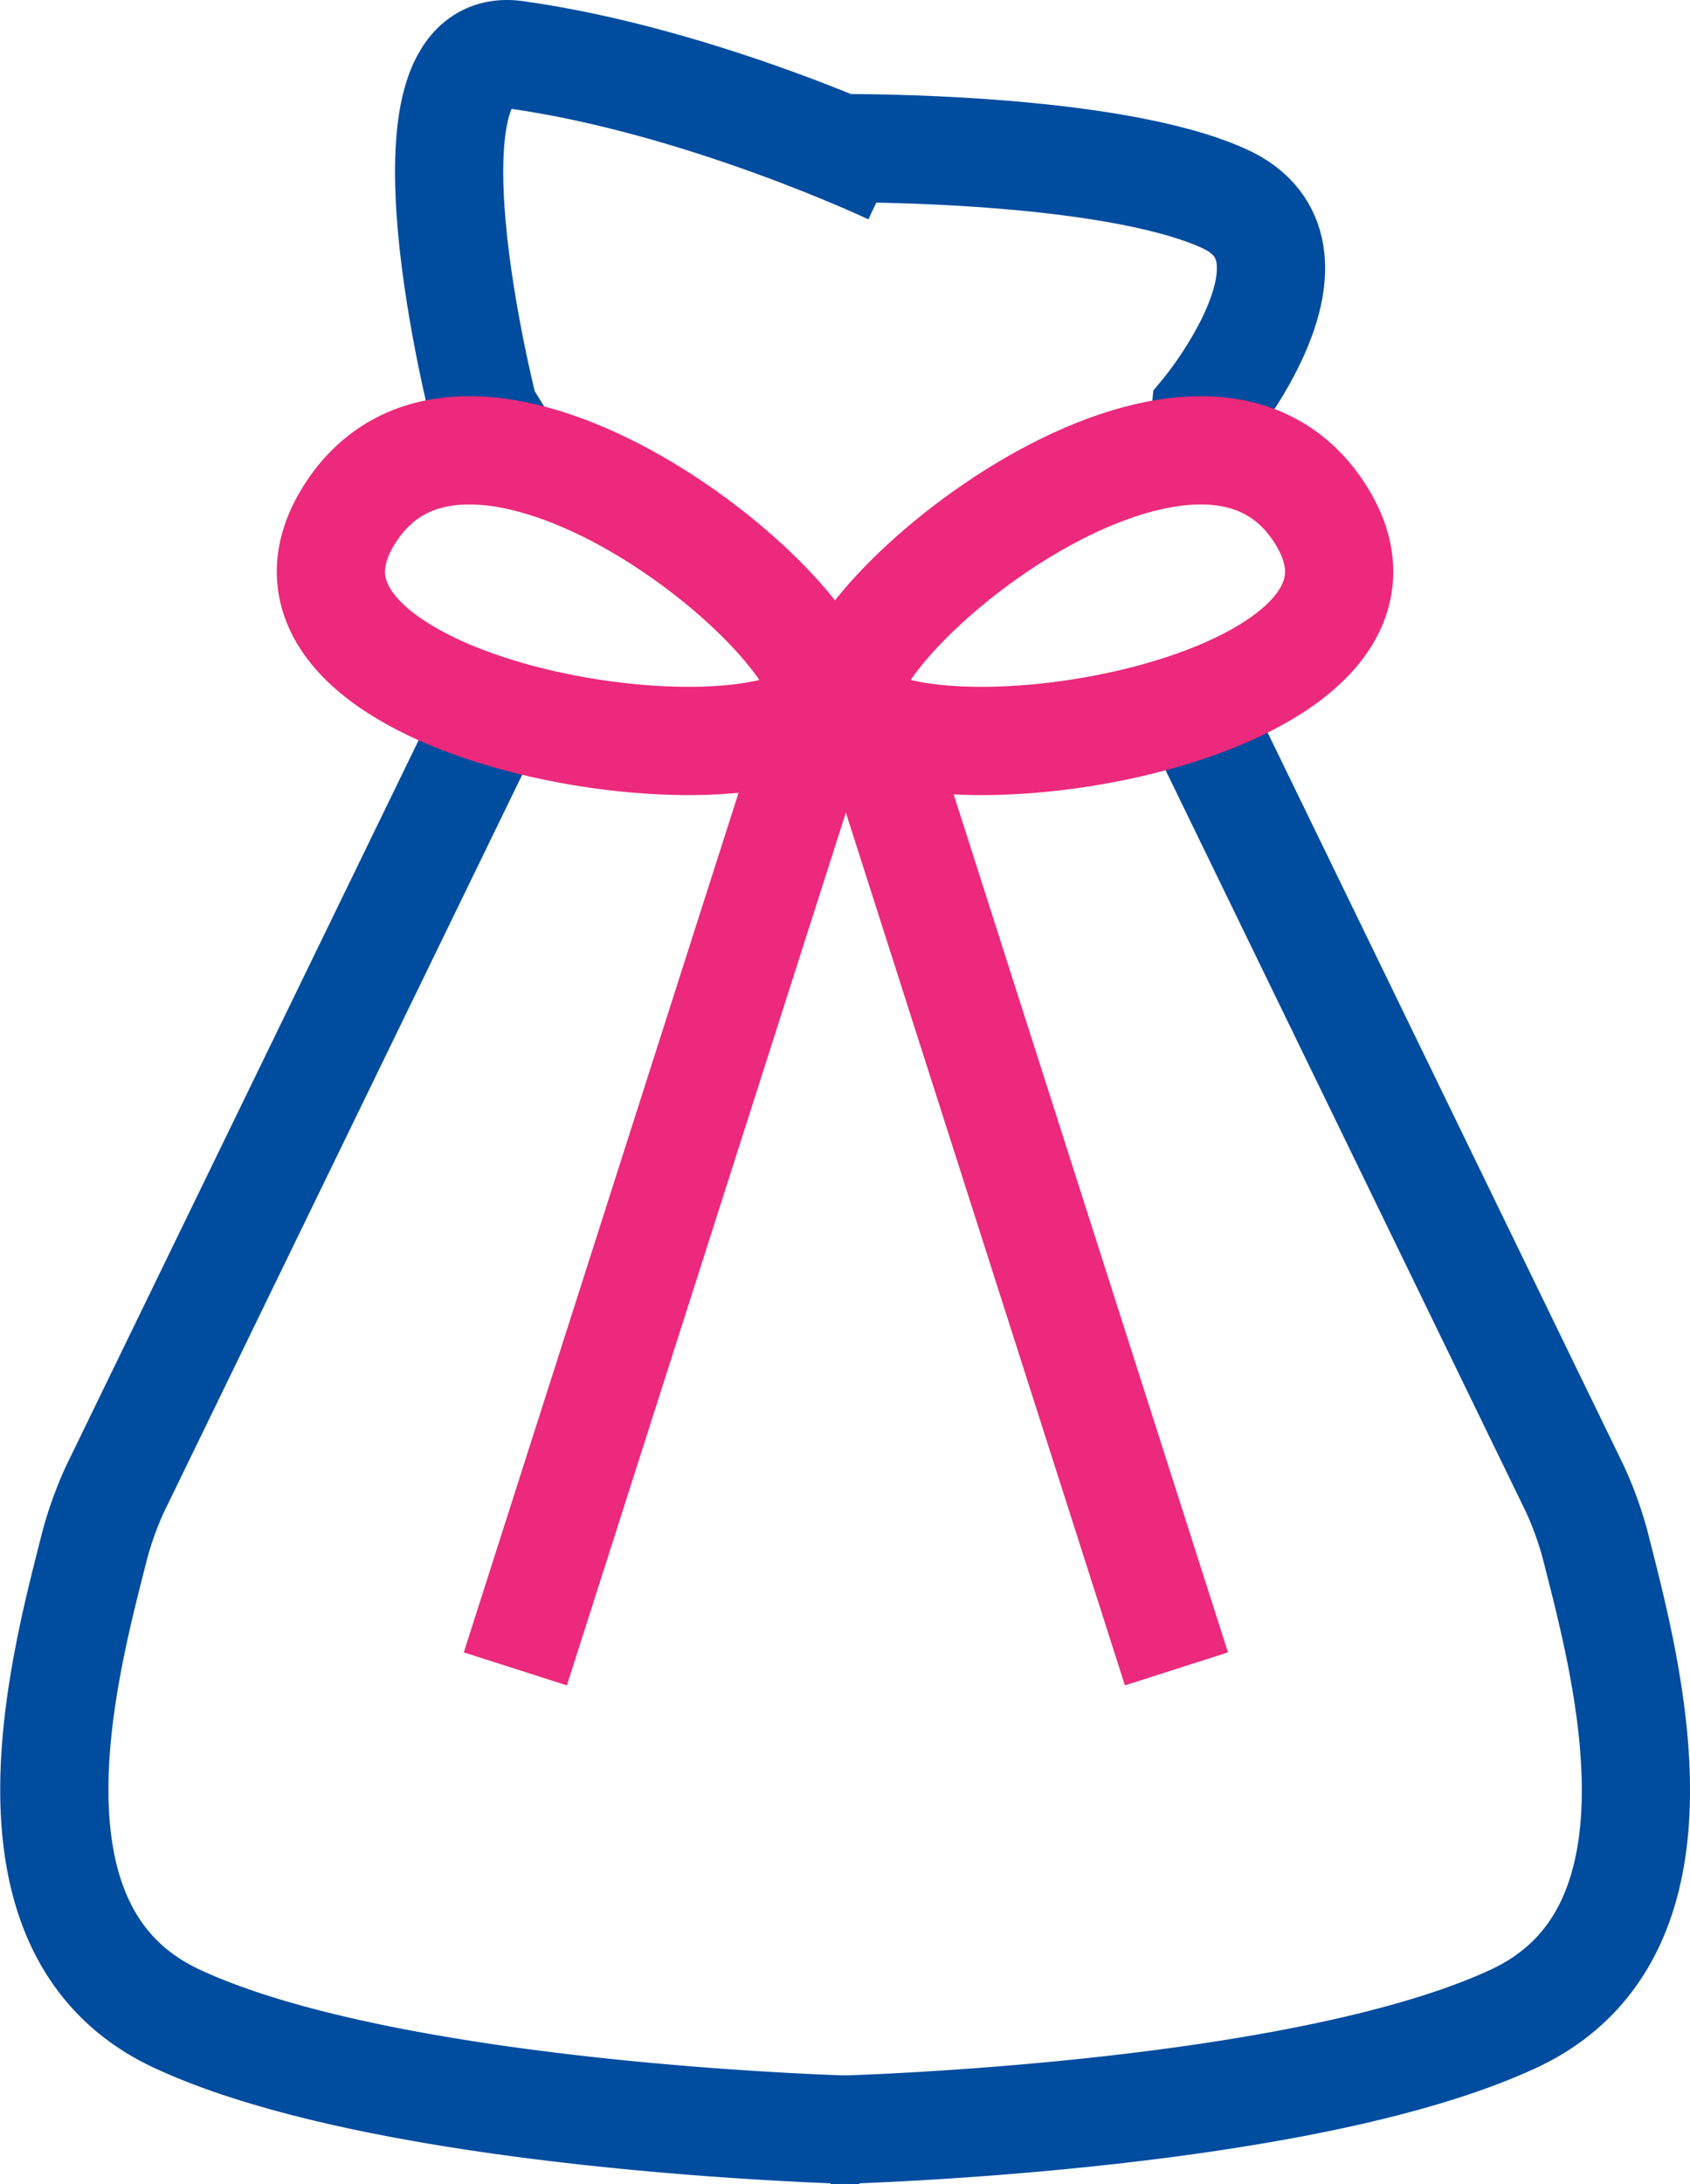
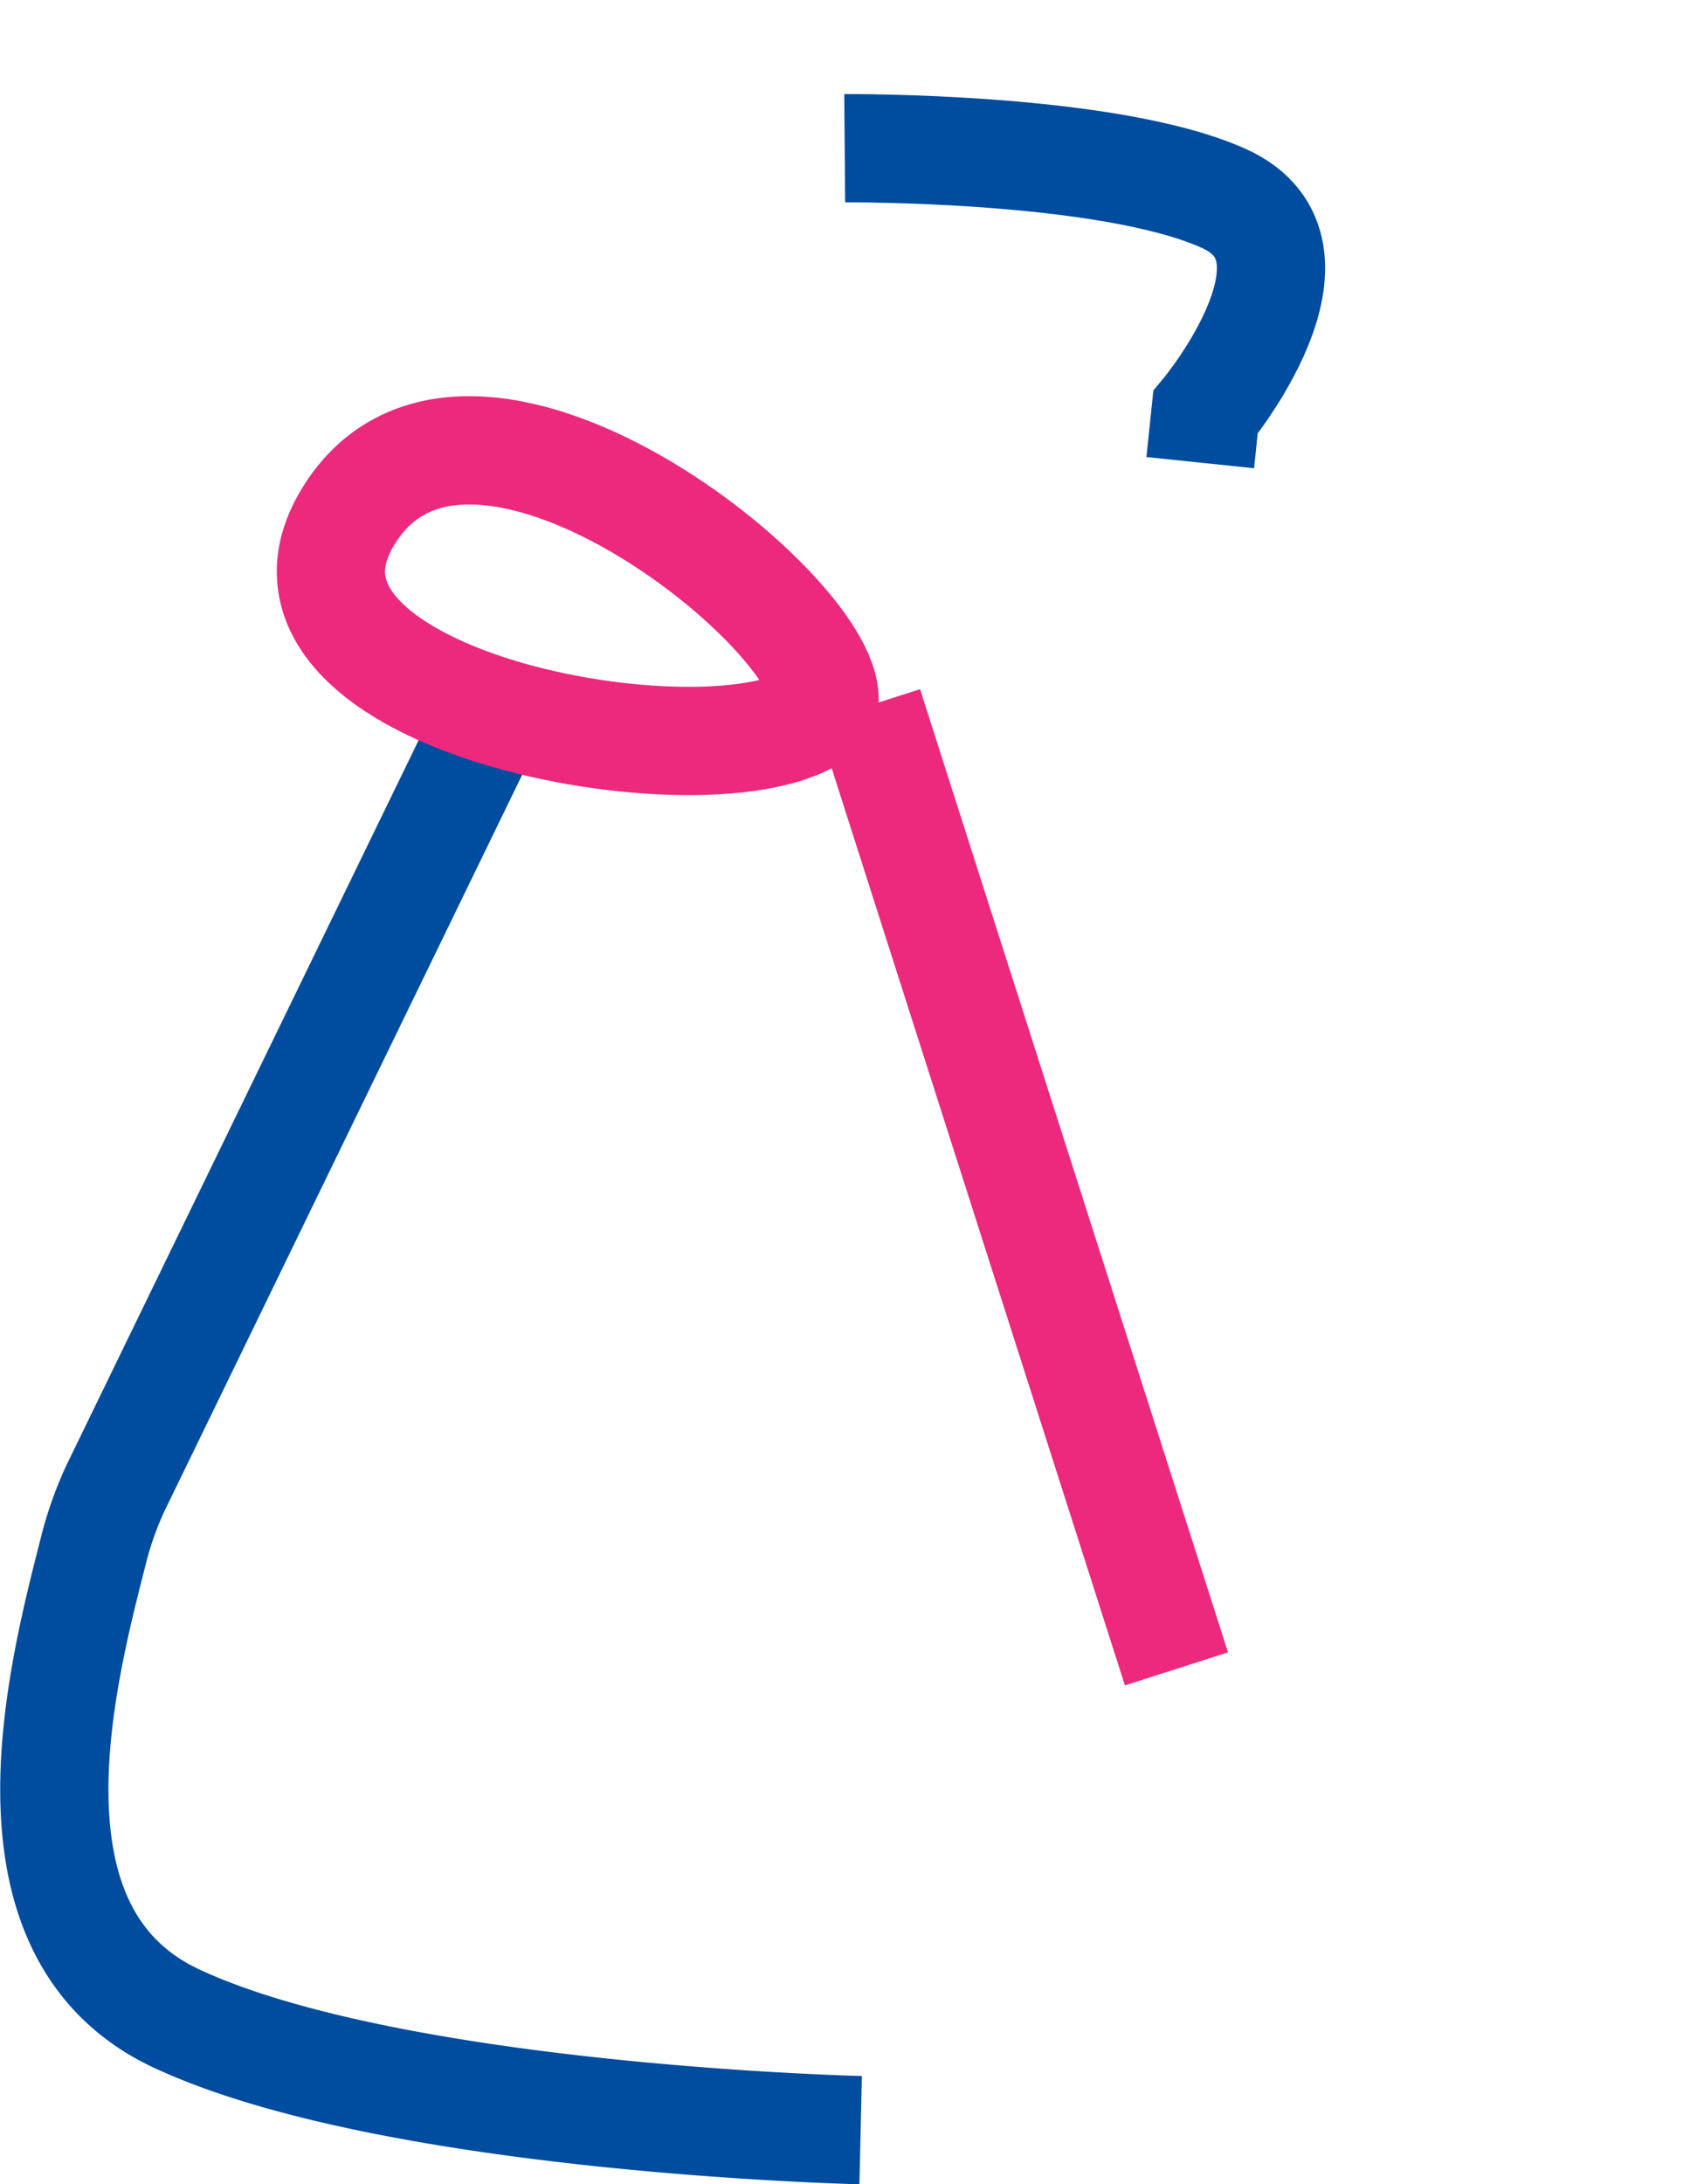
<svg xmlns="http://www.w3.org/2000/svg" viewBox="0 0 171.78 221.9">
  <defs>
    <style>.cls-1,.cls-2{fill:none;stroke-miterlimit:10;stroke-width:11px;}.cls-1{stroke:#004c9f;}.cls-2{stroke:#ec297c;}</style>
  </defs>
  <g id="レイヤー_2" data-name="レイヤー 2">
    <g id="レイヤー_1-2" data-name="レイヤー 1">
-       <path class="cls-1" d="M122.3,73.53l37.76,77.68a36.33,36.33,0,0,1,2.05,5.62c3.16,12.47,10.72,39.45-8.28,48.26-22.05,10.23-69.52,11.31-69.52,11.31" />
      <path class="cls-1" d="M49.48,73.53,11.72,151.21a36.33,36.33,0,0,0-2.05,5.62C6.51,169.3-1,196.28,18,205.09,40,215.32,87.48,216.4,87.48,216.4" />
-       <path class="cls-1" d="M52.38,47l-3.16-5.1S39.38,3.76,52.38,5.56c19,2.64,38.24,11.75,38.24,11.75" />
      <path class="cls-1" d="M122,47l.53-5.1s13.65-16.42,1.87-21.74-38.54-5.1-38.54-5.1" />
-       <polyline class="cls-2" points="52.38 169.54 76.56 93.93 83.68 71.69" />
      <polyline class="cls-2" points="119.58 169.54 95.39 93.93 88.28 71.69" />
      <path class="cls-2" d="M83.65,72c-8.9,8.6-60.79-.32-48-19.94S86.63,64.1,83.65,72Z" />
-       <path class="cls-2" d="M86.1,72c8.9,8.6,60.8-.32,48-19.94S83.12,64.1,86.1,72Z" />
    </g>
  </g>
</svg>